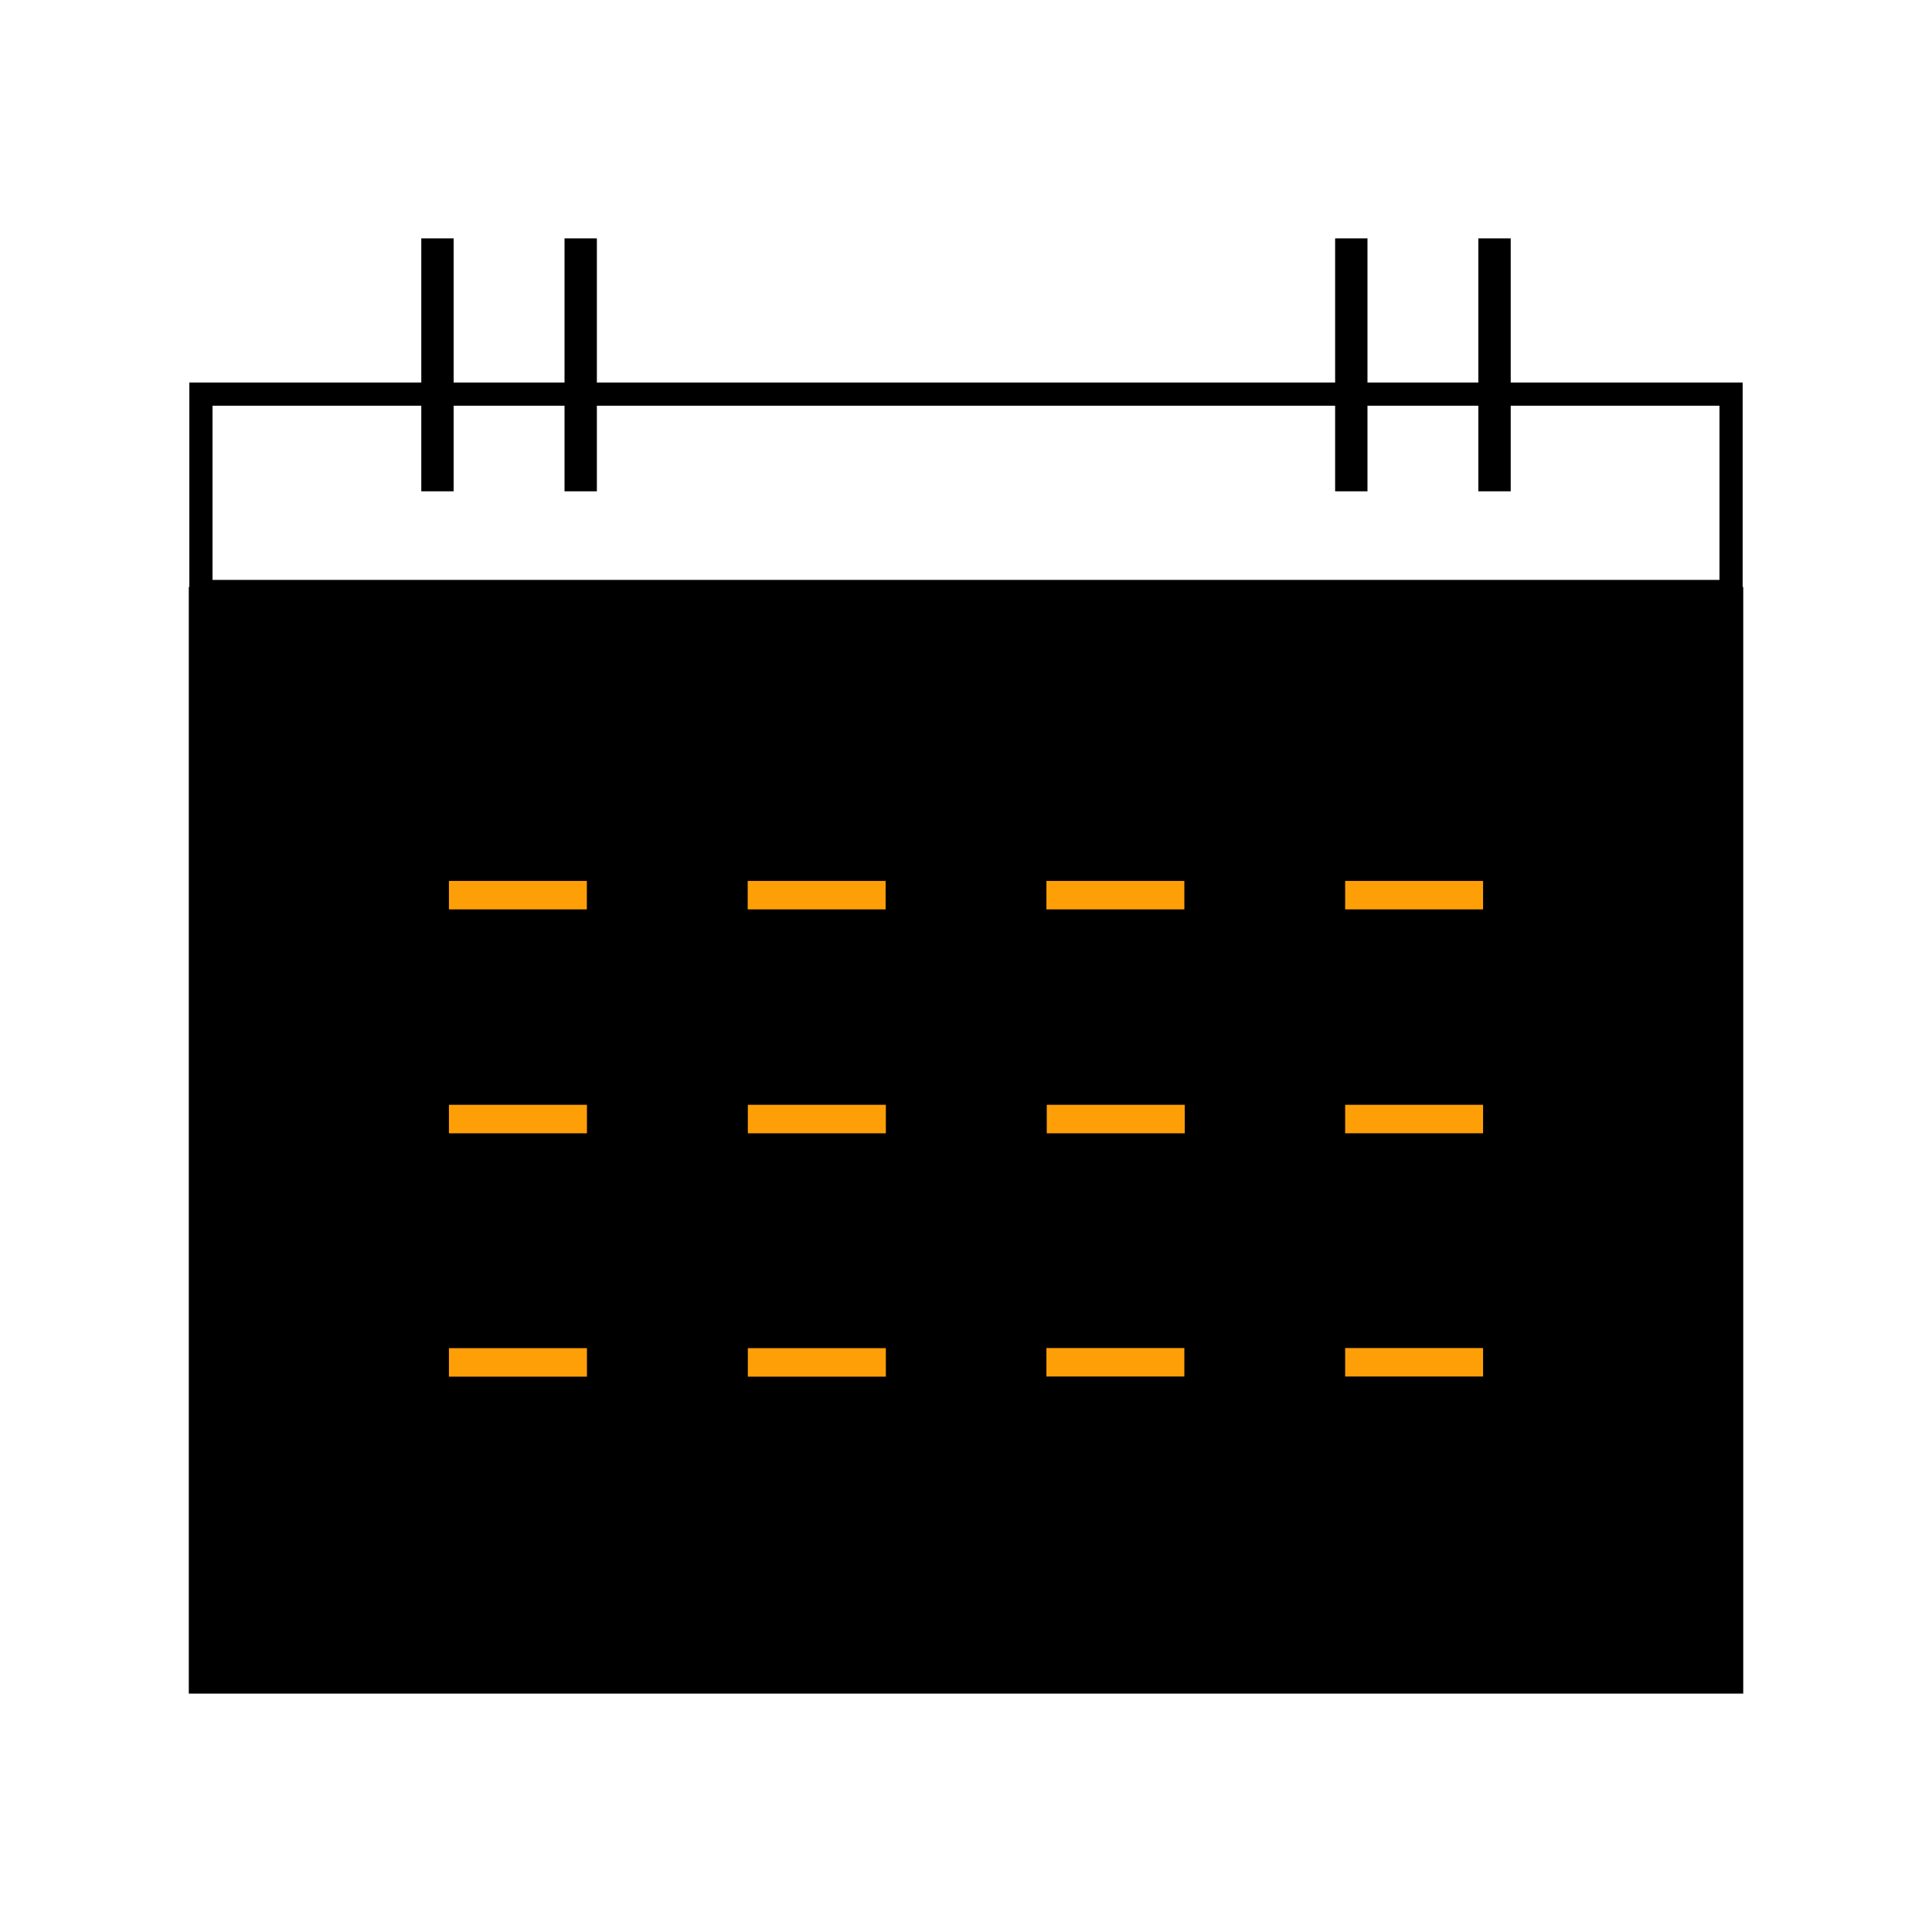
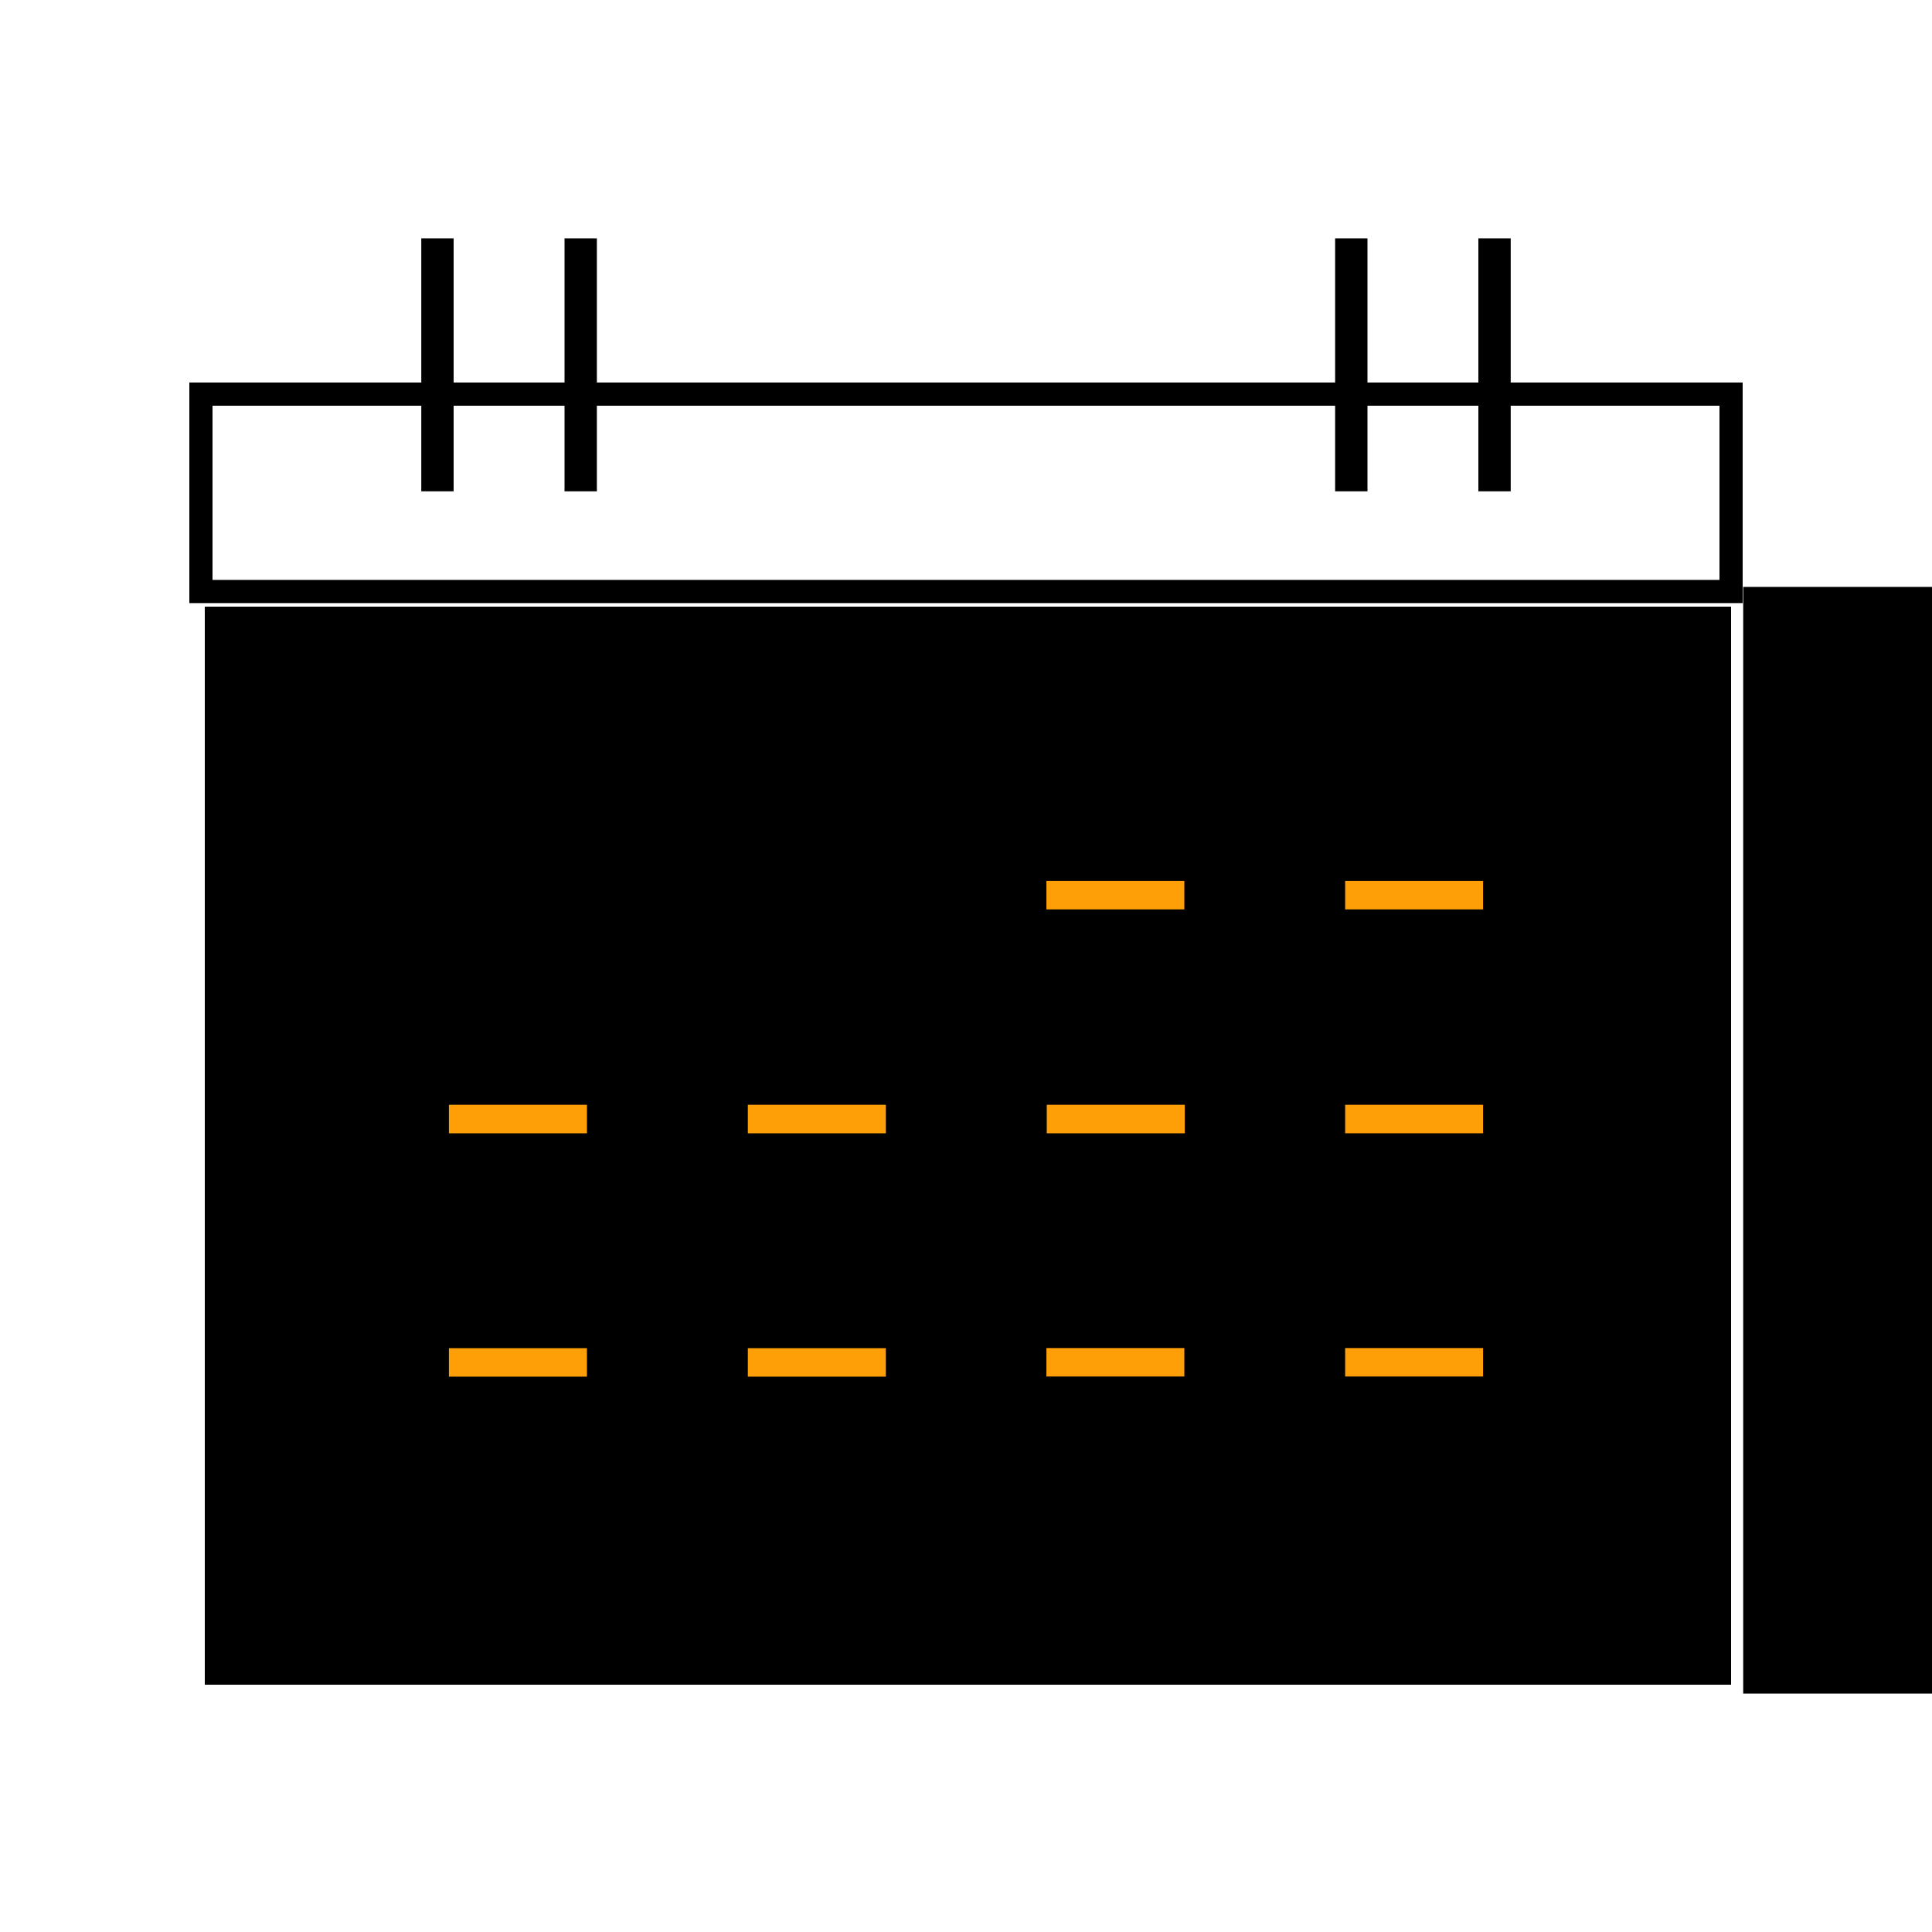
<svg xmlns="http://www.w3.org/2000/svg" id="Layer_1" data-name="Layer 1" viewBox="0 0 500 500">
  <defs>
    <style>
      .cls-1 {
        fill: #ff9f07;
        stroke: #000;
        stroke-miterlimit: 10;
      }
    </style>
  </defs>
  <rect x="53" y="157" width="395" height="279" />
  <path d="M445,105v45.08H55v-45.08h390M451,99H49v57.08h402v-57.08h0Z" />
-   <path d="M451.14,438.31H48.86V151.89h402.29v286.41ZM57.23,429.93h385.54V160.27H57.23v269.67Z" />
+   <path d="M451.14,438.31V151.89h402.29v286.41ZM57.23,429.93h385.54V160.27H57.23v269.67Z" />
  <g>
    <g>
      <rect x="109.03" y="61.69" width="8.37" height="65.46" />
      <rect x="146.1" y="61.69" width="8.37" height="65.46" />
    </g>
    <g>
      <rect x="345.53" y="61.69" width="8.37" height="65.46" />
      <rect x="382.6" y="61.69" width="8.37" height="65.46" />
    </g>
  </g>
  <g>
    <g>
-       <rect class="cls-1" x="115.68" y="227.48" width="36.7" height="8.37" />
-       <rect class="cls-1" x="193" y="227.48" width="36.7" height="8.37" />
      <rect class="cls-1" x="270.31" y="227.48" width="36.7" height="8.37" />
      <rect class="cls-1" x="347.62" y="227.48" width="36.7" height="8.37" />
    </g>
    <g>
      <rect class="cls-1" x="115.68" y="285.42" width="36.72" height="8.38" />
      <rect class="cls-1" x="193.04" y="285.42" width="36.72" height="8.38" />
      <rect class="cls-1" x="270.4" y="285.42" width="36.72" height="8.38" />
      <rect class="cls-1" x="347.62" y="285.42" width="36.7" height="8.37" />
      <rect class="cls-1" x="115.68" y="348.4" width="36.72" height="8.38" />
      <rect class="cls-1" x="193.04" y="348.4" width="36.72" height="8.38" />
      <rect class="cls-1" x="270.31" y="348.37" width="36.7" height="8.37" />
      <rect class="cls-1" x="347.62" y="348.37" width="36.7" height="8.37" />
    </g>
  </g>
</svg>